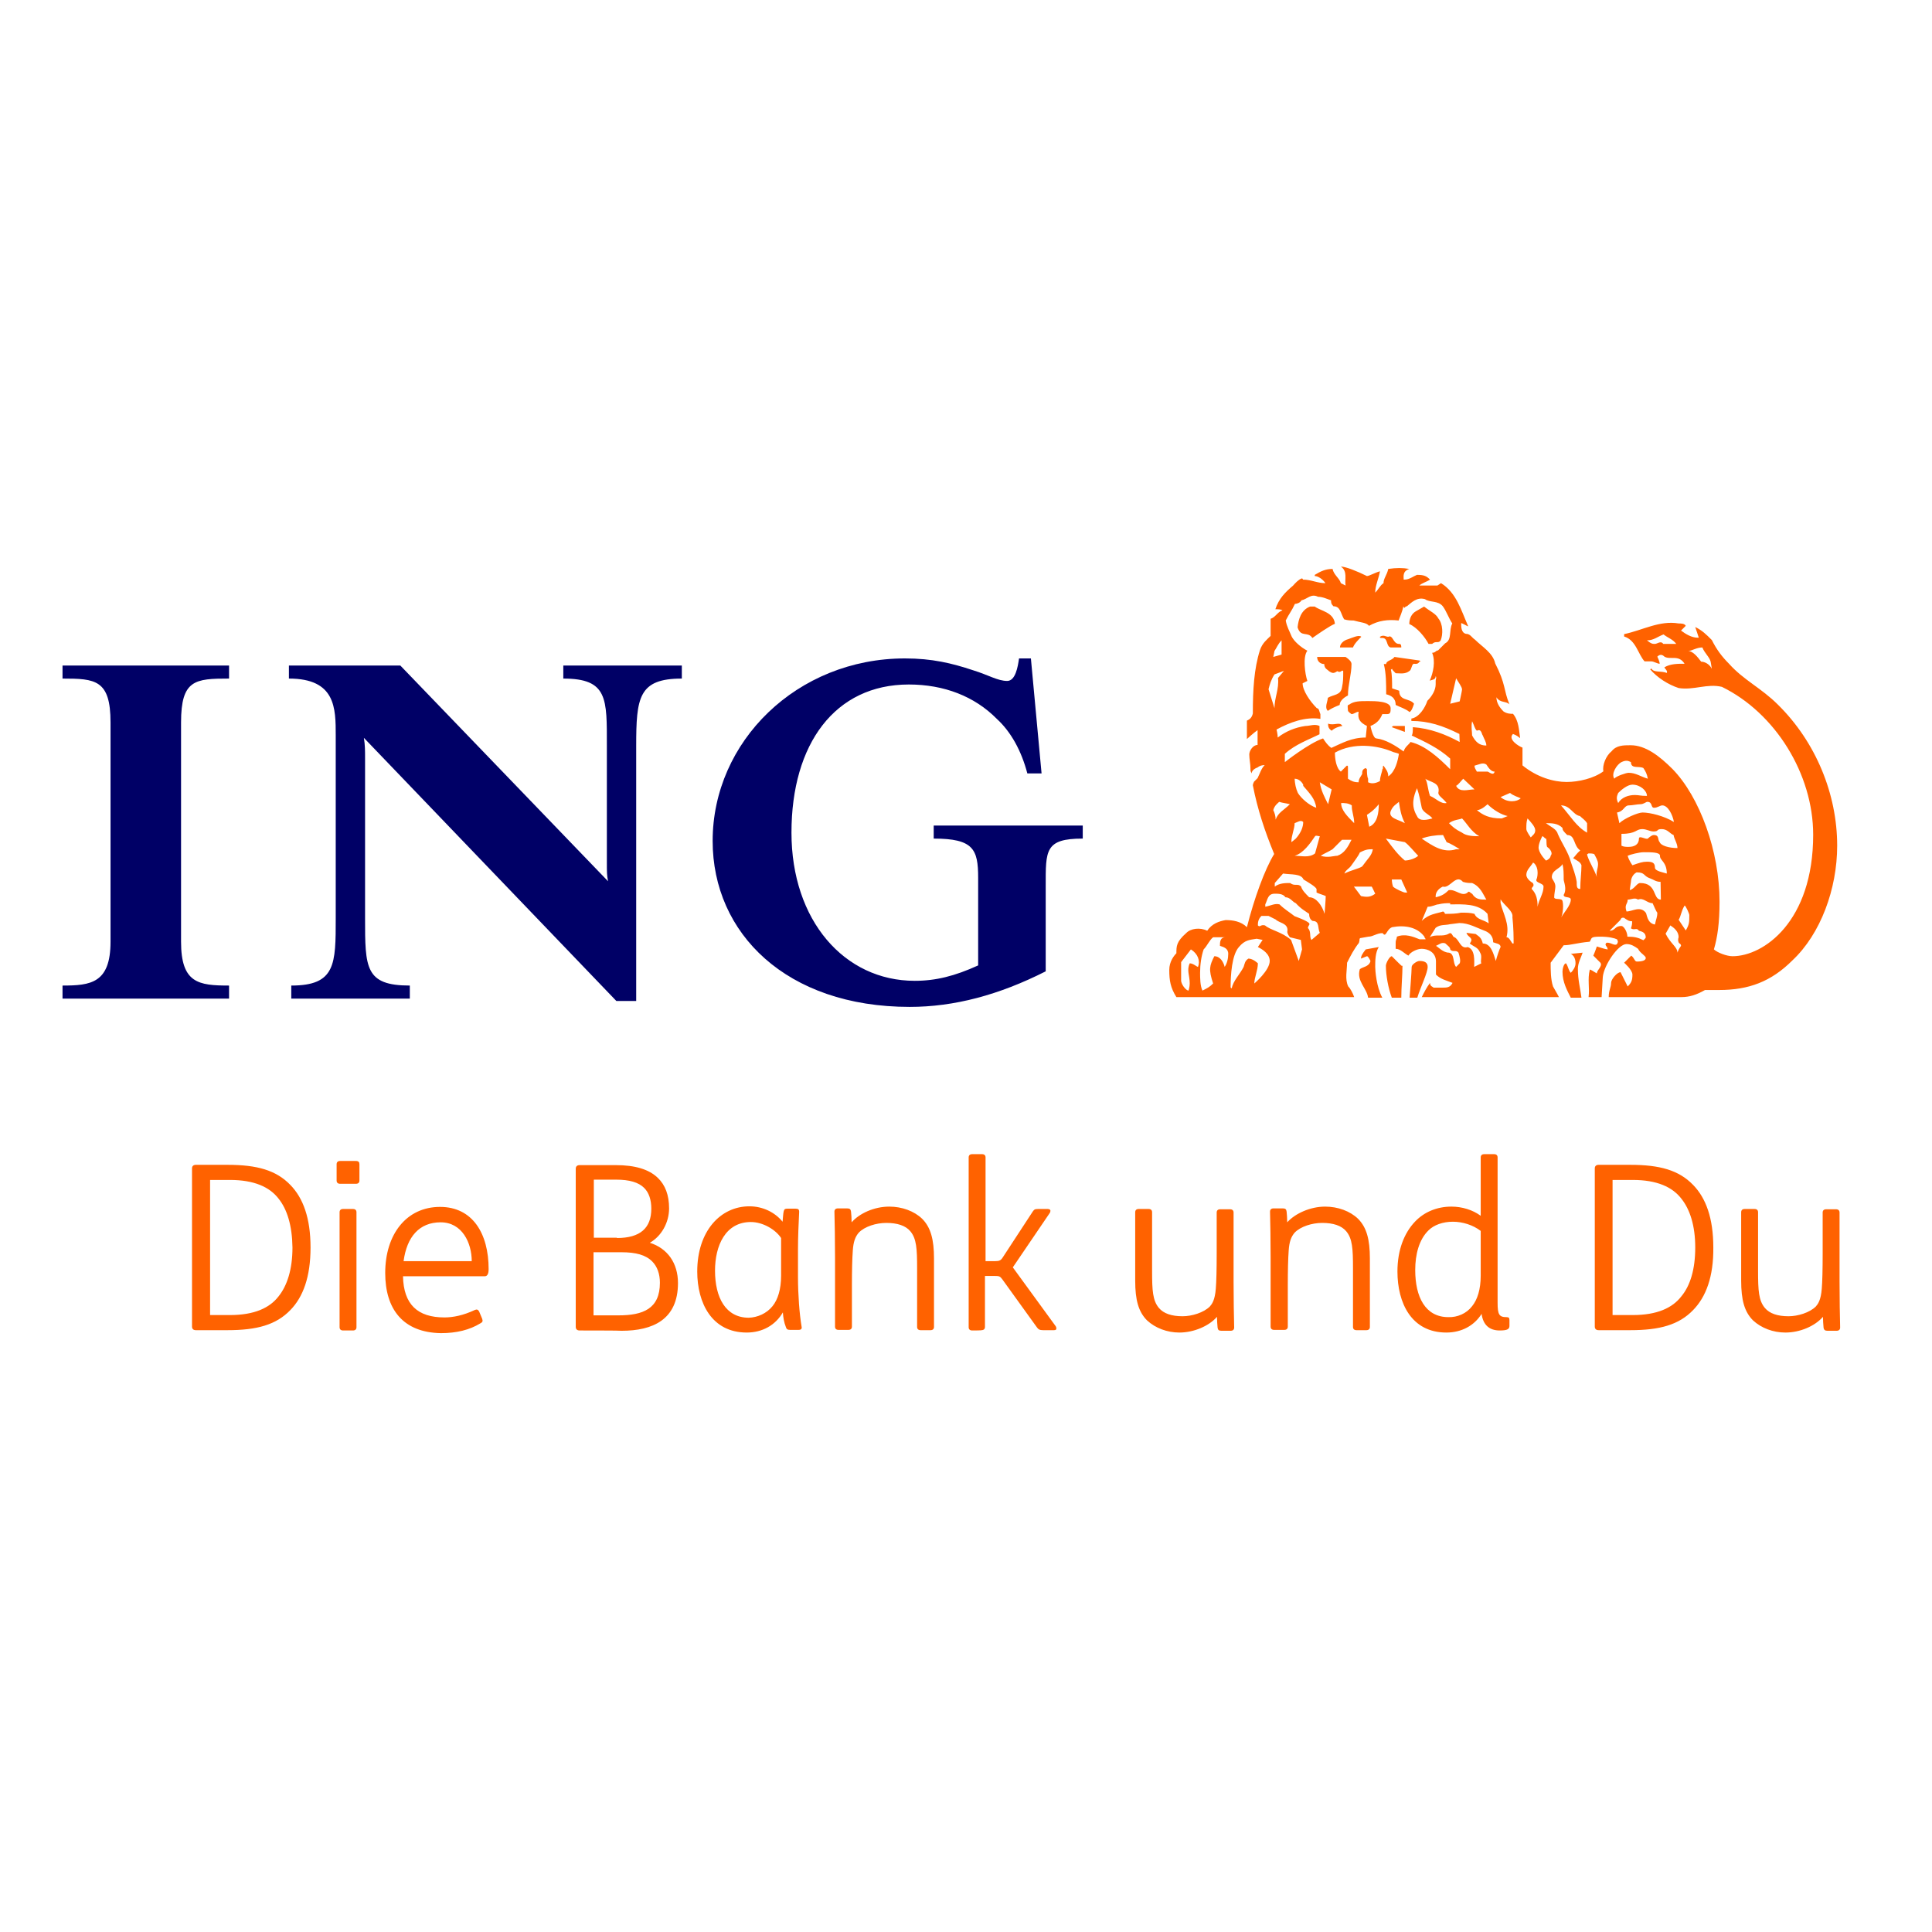
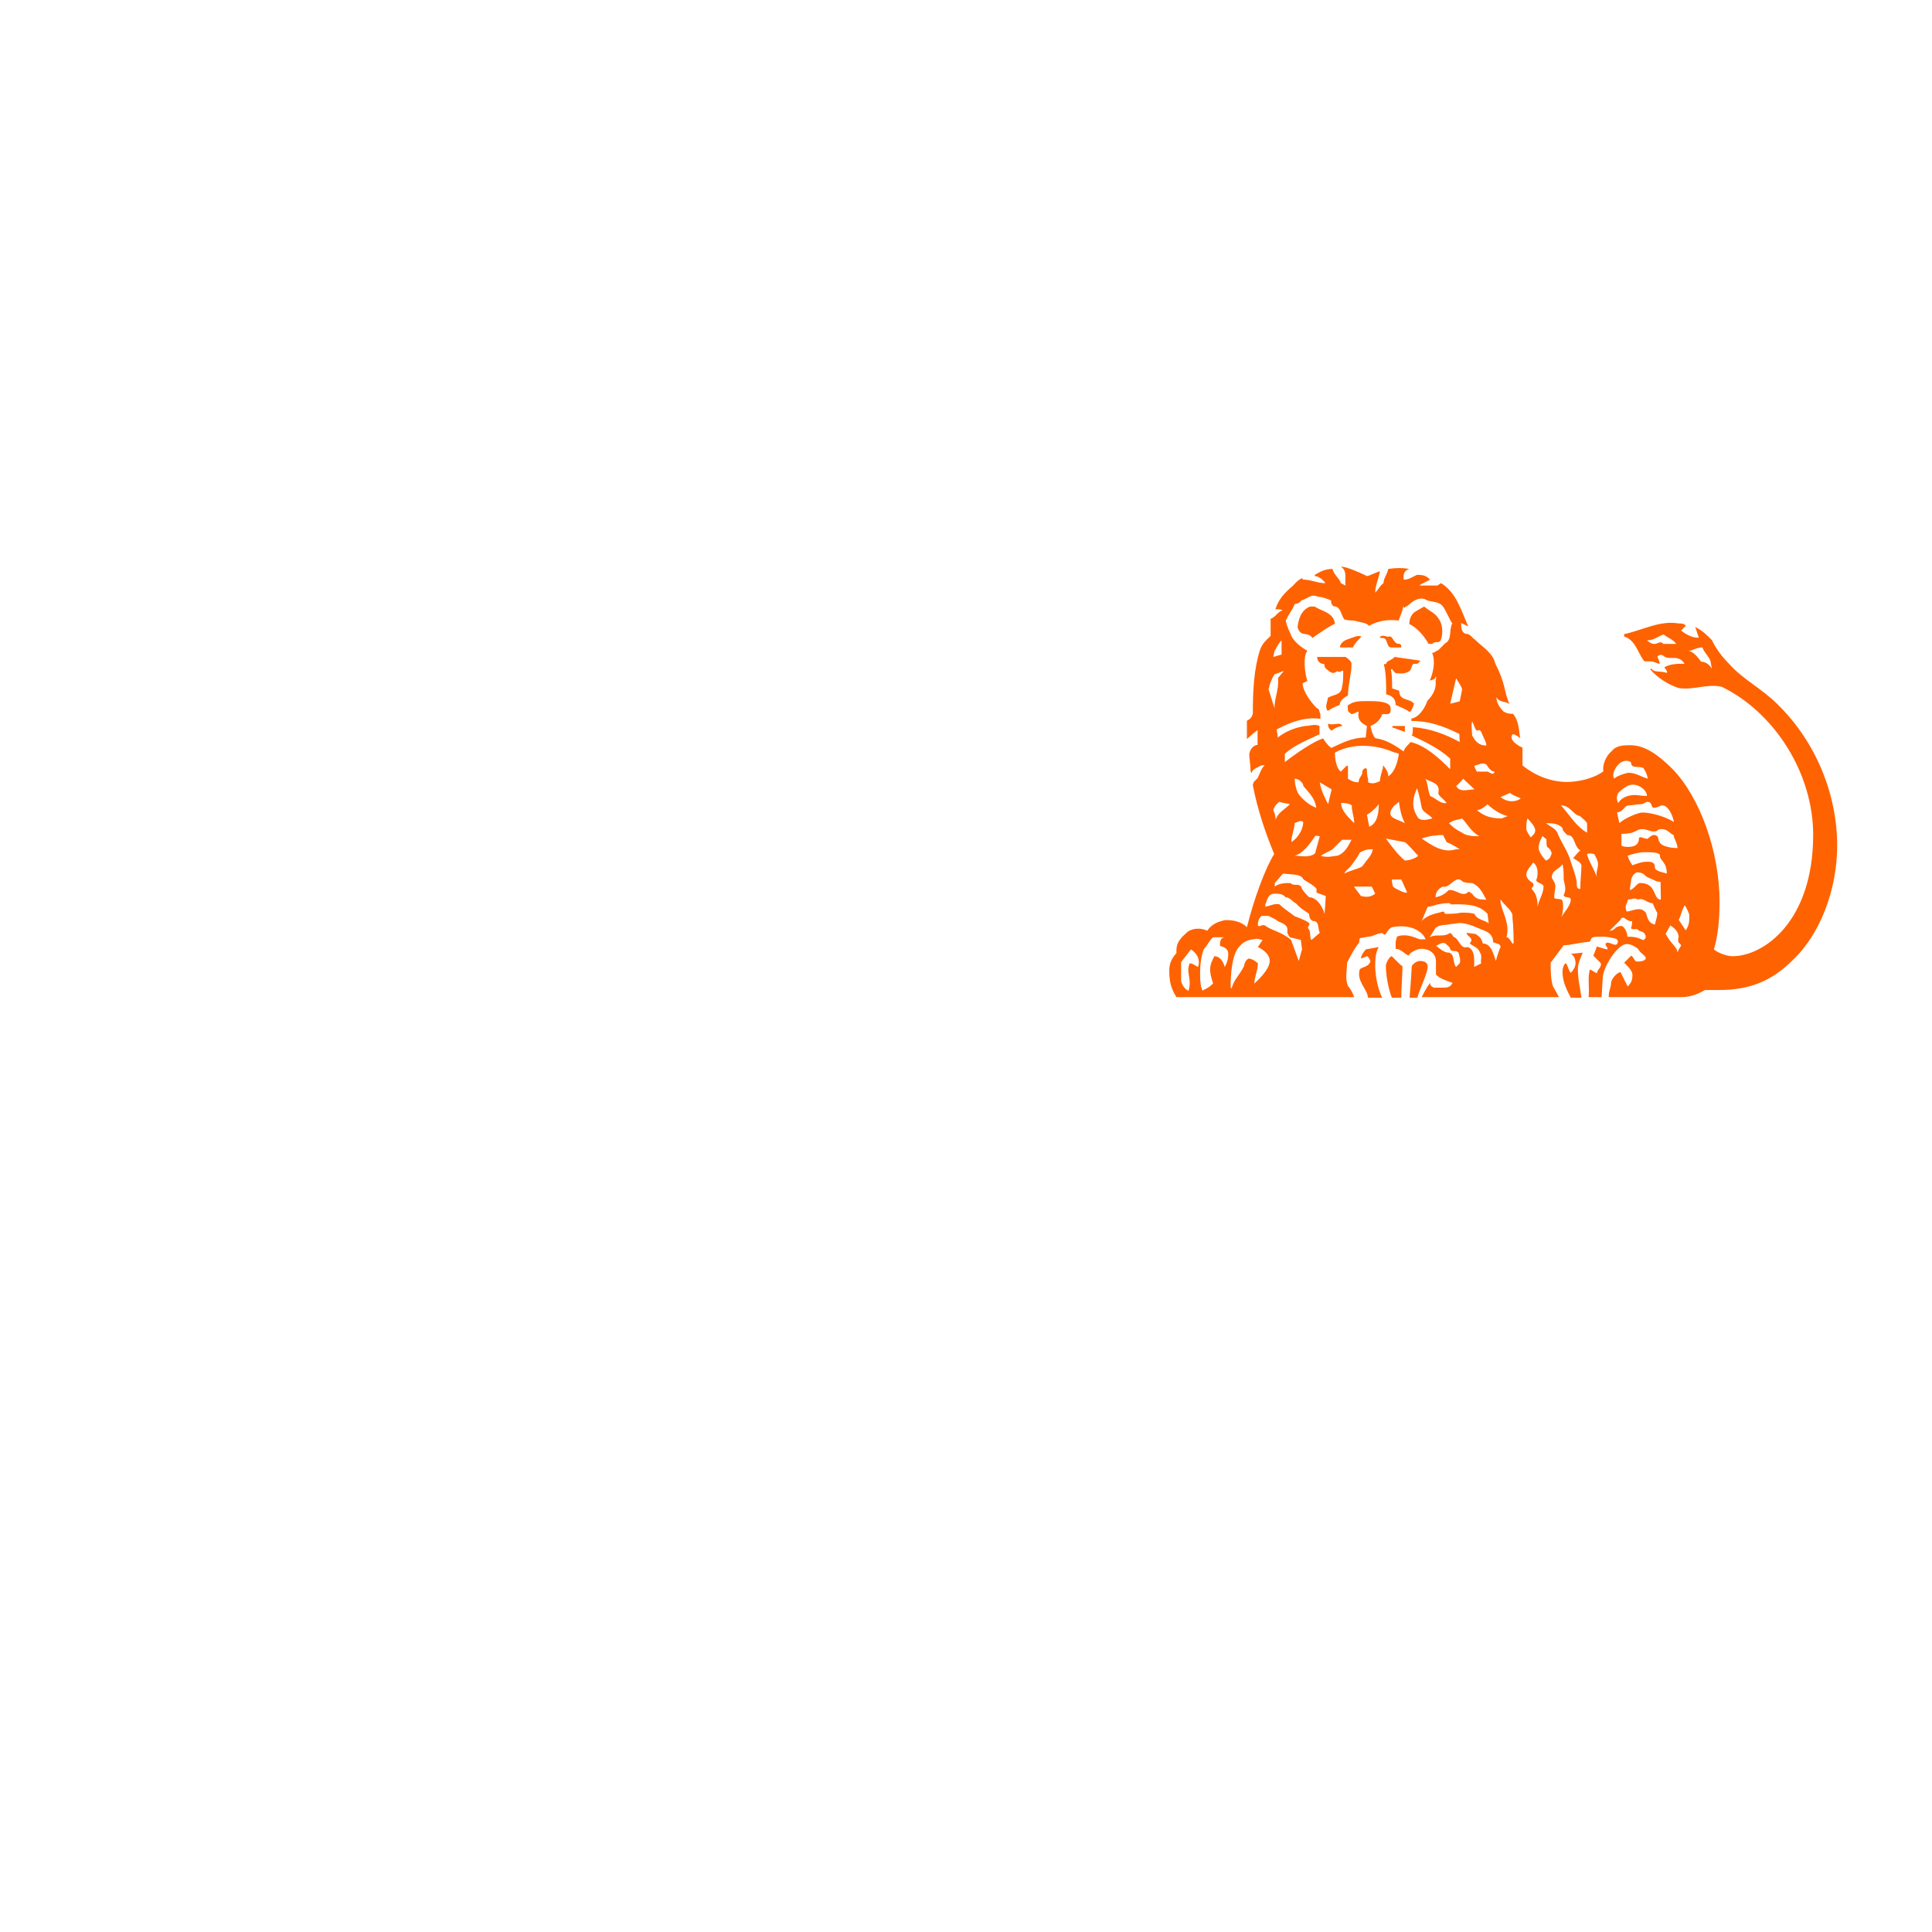
<svg xmlns="http://www.w3.org/2000/svg" version="1.1" id="layer" x="0px" y="0px" viewBox="-153 -46 652 652" style="enable-background:new -153 -46 652 652;" xml:space="preserve">
  <style type="text/css">
	.st0{fill:#FF6200;}
	.st1{fill:#000066;}
</style>
  <g>
-     <path class="st0" d="M-59,358.5c-3-3.9-8.2-6.3-16.4-6.3h-6.7v45.6h6.7c8.2,0,13.4-2.4,16.4-6.3c2.9-3.6,4.7-9.1,4.7-16.5   C-54.4,367.6-56.1,362.1-59,358.5z M-55,396.1c-4.8,5-11.3,6.8-21.2,6.8h-10.7c-0.9,0-1.3-0.5-1.3-1.2v-53.4c0-0.8,0.5-1.2,1.3-1.2   h10.7c9.9,0,16.4,1.8,21.2,6.8c4.3,4.4,6.8,11.2,6.8,21.1C-48.2,384.9-50.7,391.7-55,396.1z M-37.2,403c-0.8,0-1.2-0.4-1.2-1.1   v-38.8c0-0.7,0.4-1.1,1.2-1.1h3.3c0.8,0,1.2,0.4,1.2,1.1v38.8c0,0.7-0.4,1.1-1.2,1.1H-37.2z M-38.2,353.5c-0.8,0-1.2-0.4-1.2-1.1   v-5.5c0-0.7,0.4-1.1,1.2-1.1h5.3c0.9,0,1.2,0.4,1.2,1.1v5.5c0,0.7-0.4,1.1-1.2,1.1H-38.2z M-16.8,379.6h23   c0-6.1-3.2-13.1-10.5-13.1C-11.5,366.5-15.7,371.4-16.8,379.6z M-23,383.6c0-13.1,7.2-22.3,18.5-22.3c11,0,16.4,9,16.4,21   c0,1.7-0.5,2.4-1.3,2.4H-17c0.2,9.5,4.9,13.9,14,13.9c2.9,0,6.4-0.7,10.2-2.5c0.7-0.3,1.1-0.2,1.5,0.5l1,2.4   c0.3,0.8,0.2,1.2-0.6,1.6c-3.6,2.2-8,3.3-13.3,3.3C-17,403.7-23,395.8-23,383.6z M55.7,397.9c8.3,0,14-2.2,14-11   c0-3-0.9-5.5-2.6-7.2c-2.2-2.2-5.5-3.1-10.4-3.1h-9.4v21.3C47.2,397.9,55.7,397.9,55.7,397.9z M55.2,371.8c7.9,0,11.6-3.4,11.6-9.9   c0-3-0.8-5.4-2.4-7c-1.9-1.9-5-2.8-9.5-2.8h-7.5v19.6H55.2z M42.6,403c-0.9,0-1.3-0.5-1.3-1.2v-53.4c0-0.8,0.5-1.2,1.3-1.2h12.2   c6.5,0,11.2,1.4,14.2,4.3c2.5,2.4,3.8,5.8,3.8,10.3c0,4.8-2.6,9.4-6.5,11.6c6,1.9,9.5,6.9,9.5,13.6c0,12.4-8.6,16.1-19,16.1   C56.8,403,42.6,403,42.6,403z M107.7,394.8c1.8-2.2,2.9-5.7,2.9-10.3v-12.7c-1.9-2.9-6.2-5.4-10.2-5.4c-8.6,0-12.1,8-12.1,16.4   c0,9.1,3.6,15.9,11.4,15.9C102.6,398.6,105.7,397.3,107.7,394.8z M111.2,396.9c-2.5,4.3-6.9,6.8-12.2,6.8   c-11.8,0-16.7-10-16.7-20.6c0-13.7,7.9-22,17.6-22c4.5,0,8.6,2,11.2,5.2c0.1-1,0.2-2.9,0.4-3.6c0.2-0.7,0.5-0.8,1.2-0.8h2.8   c0.9,0,1.2,0.3,1.2,1c-0.2,4.2-0.4,8.5-0.4,12.7v9.5c0,5.7,0.5,12.4,1.2,16.5c0.2,0.8-0.1,1.2-1,1.2h-2.9c-0.9,0-1.2-0.3-1.4-1   C111.6,400.3,111.3,398.6,111.2,396.9L111.2,396.9z M147.1,361.2c4.3,0,8.4,1.5,11.1,4.1c2.9,2.9,4,7,4,13.4v23.1   c0,0.7-0.4,1.1-1.2,1.1h-3.3c-0.8,0-1.2-0.4-1.2-1.1v-19.8c0-6.6-0.2-10-2.3-12.5c-1.6-1.9-4.4-2.8-8.1-2.8c-3.4,0-7.3,1.2-9.3,3.3   c-1.2,1.4-1.8,3.1-2,6c-0.2,2.7-0.3,6.7-0.3,11.7v14c0,0.7-0.4,1.1-1.2,1.1h-3.3c-0.8,0-1.2-0.4-1.2-1.1v-23.4   c0-6-0.1-11.3-0.2-15.4c0-0.7,0.4-1.1,1.2-1.1h3.1c0.9,0,1.2,0.3,1.3,1.1c0.1,0.7,0.2,2.6,0.2,3.6C137,363.5,142,361.2,147.1,361.2   z M175.1,403c-0.8,0-1.2-0.4-1.2-1.1v-57.3c0-0.7,0.4-1.1,1.2-1.1h3.3c0.8,0,1.2,0.4,1.2,1.1v35h3.3c1.2,0,1.8-0.2,2.4-1.1   l10.2-15.6c0.5-0.7,0.7-0.9,1.8-0.9h3.3c0.6,0,0.9,0.3,0.9,0.6c0,0.3-0.1,0.5-0.2,0.7l-12.5,18.4l14.5,19.9   c0.1,0.2,0.2,0.4,0.2,0.7c0,0.4-0.2,0.6-0.8,0.6h-3.7c-1.2,0-1.6-0.3-2.1-1l-11.6-16.1c-0.8-1.1-1.1-1.2-2.6-1.2h-3.3v17.2   c0,0.7-0.4,1.1-1.2,1.1C178.4,403,175.1,403,175.1,403z M245,403.7c-4.1,0-8.1-1.5-10.9-4.1c-2.9-2.9-4-6.9-4-13.4v-23.1   c0-0.7,0.4-1.1,1.2-1.1h3.3c0.8,0,1.2,0.4,1.2,1.1v19.8c0,6.6,0.2,10,2.3,12.5c1.6,1.9,4.3,2.8,8,2.8c3.1,0,7.1-1.2,9.2-3.3   c0.7-0.8,1.7-2.1,2-6c0.2-2.3,0.3-6.7,0.3-11.7v-14c0-0.7,0.4-1.1,1.2-1.1h3.3c0.8,0,1.2,0.4,1.2,1.1v23.4c0,6,0.1,11.3,0.2,15.4   c0,0.7-0.4,1.1-1.2,1.1h-3.1c-0.9,0-1.2-0.3-1.3-1.1c-0.1-1.2-0.2-2.4-0.2-3.6C255,401.5,249.9,403.7,245,403.7z M294.2,361.2   c4.3,0,8.4,1.5,11.1,4.1c2.9,2.9,4,7,4,13.4v23.1c0,0.7-0.4,1.1-1.2,1.1h-3.3c-0.8,0-1.2-0.4-1.2-1.1v-19.8c0-6.6-0.2-10-2.3-12.5   c-1.6-1.9-4.4-2.8-8.1-2.8c-3.4,0-7.3,1.2-9.3,3.3c-1.2,1.4-1.8,3.1-2,6c-0.2,2.7-0.3,6.7-0.3,11.7v14c0,0.7-0.4,1.1-1.2,1.1H277   c-0.8,0-1.2-0.4-1.2-1.1v-23.4c0-6-0.1-11.3-0.2-15.4c0-0.7,0.4-1.1,1.2-1.1h3.1c0.9,0,1.2,0.3,1.3,1.1c0.1,0.7,0.2,2.6,0.2,3.6   C284.1,363.5,289.2,361.2,294.2,361.2z M343.8,394.8c1.8-2.2,2.9-5.7,2.9-10.3v-15.1c-2.6-2-6.1-3.1-9.4-3.1   c-3.4,0-6.4,1.1-8.2,2.9c-3.2,3.1-4.5,8.1-4.5,13.4c0,9.1,3.4,15.9,11.2,15.9C338.8,398.6,341.9,397.3,343.8,394.8z M347,397.4   c-2.5,4-6.8,6.3-11.9,6.3c-11.8,0-16.5-10-16.5-20.6c0-7.3,2.3-13,5.9-16.8c3.1-3.3,7.5-5.1,12.3-5.1c3.6,0,7.2,1.1,9.9,3.1v-19.7   c0-0.7,0.4-1.1,1.2-1.1h3.3c0.8,0,1.2,0.4,1.2,1.1v49c0,4,0.5,4.9,3,4.9c0.7,0,1,0.2,1,1v1.9c0,1.1-0.6,1.6-3.3,1.6   C349.6,403,347.5,401.1,347,397.4z M414.4,358.5c-3-3.9-8.2-6.3-16.4-6.3h-6.8v45.6h6.8c8.2,0,13.4-2.4,16.4-6.3   c3-3.6,4.7-9.1,4.7-16.5C419.1,367.6,417.3,362.1,414.4,358.5z M418.4,396.1c-4.8,5-11.3,6.8-21.2,6.8h-10.7   c-0.9,0-1.3-0.5-1.3-1.2v-53.4c0-0.8,0.5-1.2,1.3-1.2h10.7c9.9,0,16.4,1.8,21.2,6.8c4.3,4.4,6.8,11.2,6.8,21.1   C425.3,384.9,422.7,391.7,418.4,396.1z M449.5,403.7c-4.1,0-8.1-1.5-10.9-4.1c-2.9-2.9-4-6.9-4-13.4v-23.1c0-0.7,0.4-1.1,1.2-1.1   h3.3c0.8,0,1.2,0.4,1.2,1.1v19.8c0,6.6,0.2,10,2.3,12.5c1.6,1.9,4.3,2.8,8,2.8c3.1,0,7.1-1.2,9.2-3.3c0.7-0.8,1.7-2.1,2-6   c0.2-2.3,0.3-6.7,0.3-11.7v-14c0-0.7,0.4-1.1,1.2-1.1h3.3c0.8,0,1.2,0.4,1.2,1.1v23.4c0,6,0.1,11.3,0.2,15.4c0,0.7-0.4,1.1-1.2,1.1   h-3.1c-0.8,0-1.2-0.3-1.3-1.1c-0.1-1.2-0.2-2.4-0.2-3.6C459.5,401.5,454.5,403.7,449.5,403.7L449.5,403.7z" />
-     <path class="st1" d="M199.9,253v28.8c-15.8,8-30.9,12-45.9,12c-41.6,0-66.5-24.8-66.5-56c0-33.6,28.5-61.6,64.9-61.6   c9.1,0,15.8,1.6,23,4c5.2,1.6,8.3,3.6,11.5,3.6c2.8,0,3.6-4.8,4-7.6h4l3.6,38.8h-4.8c-2-7.6-5.5-14-10.3-18.4   c-7.5-7.6-17.8-11.6-29.7-11.6c-24.9,0-39.6,20-39.6,50c0,29.6,17.8,50,41.6,50c7.1,0,13.5-1.6,21.4-5.2v-29.6   c0-9.6-1.6-13.2-15-13.2v-4.4h50.3v4.4C199.6,237,199.9,241,199.9,253z M61.7,205.8v86H55L-30.2,203c0.4,2.4,0.4,4.4,0.4,6.8v54   c0,16.8,0,22.8,15.1,22.8v4.4h-40v-4.4c15,0,15-7.2,15-22.8v-61.6c0-9.2,0-19.2-15.8-19.2v-4.4h37.6l70.1,72.8   c-0.4-2-0.4-3.2-0.4-6v-39.6c0-16,0.4-22.8-14.7-22.8v-4.4h40v4.4C62.5,183,61.7,189.4,61.7,205.8z M-131.9,291v-4.4   c9.5,0,16.2-0.8,16.2-14.8v-74c0-14.4-5.1-14.8-16.2-14.8v-4.4h56.2v4.4c-11.5,0-16.2,0.4-16.2,14.8v74c0,14,5.9,14.8,16.2,14.8   v4.4H-131.9z" />
    <path class="st0" d="M300,199c-0.8-1.6-2.8,0-4.8-0.8c0,0.8,0,1.6,1.2,2.4C297.5,199.5,299.6,199,300,199z M303.1,178.1   c0-0.8-0.8-1.6-2-2.4h-9.6c0,1.6,1.2,2.4,2.4,2.4c0,1.6,1.2,1.9,1.6,2.4c1.2,0.8,1.6,0.8,2.8,0c1.2,0.8,1.6-0.7,2,0   c0,2.4,0,3.5-0.4,5.4c-0.4,2.8-2.8,2.4-4.8,3.6c0,1.2-1.2,3.2,0,4.4c1.2-0.8,2-1.2,4-2c0-1.2,1.2-2.4,2.8-3.2   C301.9,185.1,303.1,181.6,303.1,178.1z M321.1,201v-2h-4l-0.4,0.4L321.1,201z M297.5,164.5c-0.4-3.9-4.8-4.3-6.8-5.8h-1.6   c-3.1,1.2-3.9,4.4-4.2,7c1.1,3.6,3.4,1.2,5,3.6C291.6,168.1,295.6,165.3,297.5,164.5z M306.4,168.9c-0.8-0.8-3.2,0.4-4.4,0.8   c-1.6,0.4-2.8,1.6-2.8,2.8h4.4C304,171.3,305.6,169.7,306.4,168.9z M326,177.3c0,0,0.8,0,0-0.4l-8.4-1.2c-0.8,1.2-2.8,1.2-2.8,2.4   h-0.8c0.8,3.2,0.8,6.6,0.8,10.2c1.6,0.4,3.2,1.2,3.2,3.6c1.6,0.8,3.2,1.2,4.7,2.4c0.7-0.4,1.1-1.6,1.5-2.8c-1.5-2-5-0.8-5-4.4   l-2.4-0.8c0-2.3,0-4.6-0.4-6.3l0.4-0.3c0,0.3,0.4,0.7,1.2,1.5c1.6,0,3.2,0.4,4.7-0.8c0.7-0.4,0.7-2.4,1.5-2.4   C324.9,178.1,325.6,178.1,326,177.3L326,177.3z M319.9,172.5c0-1.2-0.4-1.2-0.8-1.2c-2,0-2-3.2-3.6-2.4c-0.8,0-1.6-0.8-2.8,0   c0,0.4,0,0.4,0.8,0.4c2,0,1.2,2.8,2.8,3.2H319.9z M333.2,170.1c0.8-2,0.8-5.5-0.8-7.4c-0.8-1.6-2.8-2.4-4.8-4l-2.8,1.6   c-1.4,0.8-2.2,2.4-2.2,4.3c2.6,1.1,5.3,4.4,6.5,6.7h1.2C331.6,170.1,332.4,171.3,333.2,170.1z M251.3,280.3c-0.4,0-1.6-1.2-2.8-1.2   c-1.1,2.4,0,4,0,6.8c0,1.2-0.4,2.4-0.4,2.4c-0.7,0-2.2-1.6-2.5-3.2v-6.4l3.3-4.3C251.3,275.9,252.1,278.3,251.3,280.3z    M261.5,275.9c0,1.6-0.4,3.2-1.2,4.4c-0.4-1.6-1.5-3.6-3.5-3.6c-1.6,3.2-2,4.4-0.4,9.2c-1.2,1.2-2,1.6-3.6,2.4   c-0.8-1.6-0.8-4.4-0.8-6c0-2.8,0.4-5.6,1.2-7.9c1.2-1.2,2-3.2,3.2-4.1h4.2c-1.9,0-1.9,1.7-1.9,2.9   C259.9,273.6,261.5,274,261.5,275.9z M275.5,278.3c0,3.2-5.2,7.6-5.2,7.6c0-2,1.2-4.4,1.2-6.8c0,0-1.6-1.6-3.2-1.6   c-1.2,0.8-1.2,1.6-1.6,2.8c-1.2,2.4-3.6,4.8-4,7.2c-0.4,0-0.4-0.4-0.4-0.4c0-4,0.4-10.8,2.8-13.5c2-2.4,3.6-2.4,6-2.8l2,0.4   l-1.6,2.4C273.1,274.4,275.5,275.9,275.5,278.3z M286.4,274.4l-1.1,3.9l-2.6-7.1c-3.2-2.8-6.8-3.2-8.8-4.9c-1.6-0.4-1.6,0.8-2.4,0   c0-0.8,0-2,1.2-3.2h2.4l2.4,1.2c1.2,1.2,4,1.2,4,3.6c0,0.4-0.4,0.8,0.8,2.4l3.7,0.9L286.4,274.4z M292.4,268.8l-2.8,2.4   c-0.8-0.9,0-2.8-1.2-4c0-0.8,0.8-1.2,0.4-1.6c-0.4-0.8-4.9-2.4-4.9-2.4c-1.5-1.2-3.5-2.4-5.1-4c-1.6-0.4-2.8,0.4-4.8,0.8v-0.8   c0.8-1.6,0.8-3.6,3.2-3.6c1.2,0,2.8,0,3.6,1.2c1.6,0,2.4,1.6,3.5,2c1.8,2,3.4,2.8,4.5,3.6c0,1.2,0.4,2,1.2,2.4   C292.4,264.8,291.6,267.2,292.4,268.8z M294.4,256.4c0,1.2-0.4,6-0.4,6c-0.8-2.8-2.8-5.6-5.2-5.6c-1.2-1.2-2.4-2.4-2.7-3.6   c-1.1-1.2-2.2,0-3.7-1.2c-1.6,0-3.6,0-5.2,1.2V252l2.8-3.2c2.8,0.4,6.1,0,6.9,2c2,1.2,4,2.4,4.4,3.2v1.2   C292,255.6,293.6,256,294.4,256.4z M292.4,236.2l-1.6,5.8c-2,1.6-4.7,0.8-6.9,0.8c2.9-0.8,5.3-4.2,6.9-6.6   C291.2,235.8,291.6,236.2,292.4,236.2z M286.8,231.4c0,1.6-0.7,3.6-2.5,5.6c-0.4,0.4-1.5,1.2-1.5,1.2c0-2.4,1.1-4.4,1.1-6.4   C285,231.4,286,230.6,286.8,231.4z M282.3,225.4c-2,2-4,2.8-4.8,5.2c0-1.1-0.3-2.2-0.8-3.2c0.4-1.6,1.6-2.4,2-2.8   C279.9,225,280.7,225,282.3,225.4z M311.1,255.6c-1.6,1.2-2.8,1.2-4.8,0.8l-2.4-3.2h6C310,253.2,311.1,255.6,311.1,255.6z    M303.1,237.4c-1.2,2.4-2.4,4.6-4.8,5.4c-1.2,0-3.2,0.8-5.6,0c1.2-0.8,2.4-1.2,4-2.2l3.2-3.2C300,237.4,303.1,237.4,303.1,237.4z    M339.6,279.1l-1.2,1.2c-1.2-1.2-0.4-4.4-2.4-4.8c-2,0-3.6-1.9-4.4-2.3l1.6-0.8c0,0,0.8-0.4,1.6,0c0.8,0.8,1.6,1.2,1.6,2   c0.8,1.1,2,0,2.8,1.1C339.6,276.8,340,278.3,339.6,279.1z M310.3,240.6c-0.4,2.2-1.6,3-3.6,5.8c-1.2,0.8-3.6,1.2-6,2.4   c0.4-1.2,1.6-1.6,2.4-2.8c0.8-1.2,2.4-3.2,2.8-4.3C308,240.6,308.8,240.6,310.3,240.6z M291.2,226.6c-2.4-0.8-5.1-3.2-6.2-5   c-0.7-1.5-1-3.1-1.1-4.8c1.5,0,2.5,1.2,2.9,2v0.4C288.8,221.6,290.8,223.4,291.2,226.6z M321.9,255.2h-0.8c-0.4,0-3.2-1.2-4-2   c-0.4-1.2-0.4-2.4-0.4-2.4h3.2L321.9,255.2z M353.4,273.6c-0.4,0.8-1.2,3.1-1.6,4.7c-0.8-2.4-1.6-5.9-4.4-5.9   c-0.4-1.6-0.8-2.1-2.4-3.2l-3.1-0.4c0.4,1.6,2.7,1.6,1.1,3.6c1.5,1.2,2.7,1.2,3.5,3.1c0.8,1.2,0,2.8,0.4,3.6l-2.4,1.2   c0-2,0.4-5.9-2.2-6.7c-2.4,0.8-2.8-2.4-4.4-3.3c-0.8,0-0.8-2-2-1.2c-2,1.2-4.4,0-6.4,1.2l2-3.2c1.6-1.2,3.2-0.8,4.8-1.2l3.2-0.4   c3.2,0,5.8,1.6,9,2.8c1.6,0.8,2.4,2,2.4,3.7C351.8,272.4,353.4,272.4,353.4,273.6L353.4,273.6z M296.4,220.4l-1.2,5   c-1.2-2.4-2.4-4.6-2.8-7.4L296.4,220.4z M304,231.8c-2.4-2.4-4.4-4.4-4.4-6.8c1.2,0,2.4,0,3.6,0.8C303.1,227.8,304,229.4,304,231.8   z M349.4,265.6c-1.6-1.2-4-1.2-4.8-3.2c-1.5-0.4-2.7-0.4-4.6-0.4c-1.6,0.4-3.6,0.4-5.2,0.4c-0.4,0,0-0.4-0.8-0.8   c-2.4,0.8-4.8,0.8-7.2,3.2l2-4.8c1.6,0,2.8-0.8,3.6-0.8c1.6-0.4,2.8-0.4,4-0.4v0.4c4.4,0,9.4-0.4,12.6,3.2   C349,262.4,349.4,265.6,349.4,265.6z M325.6,242.8c-0.8,0.8-2.9,1.6-4.5,1.6c-2.4-2-4-4.2-6.4-7.4l6.4,1.2   C322.3,239,324.5,241.7,325.6,242.8z M312.3,225.4c0,2.8-0.4,6.4-3.2,7.6l-0.8-4C309.5,228.2,310.7,227.4,312.3,225.4z    M348.6,257.6c-2,0-3.6,0-4.8-2c-0.4,0-1.1-1.2-1.5-0.4c-2,1.6-4-1.2-6.4-0.8c-1.2,1.2-2.4,2-4.4,2.4v-0.4c0-1.2,0.8-2.4,2.4-3.2   c2.4,0.8,4.4-4.4,6.8-1.6c1.2,0.4,2.3,0.4,3.1,0.4C346.6,253.2,347.4,255.6,348.6,257.6L348.6,257.6z M357.8,272.4h-0.4   c-0.8-1.2-1.2-2.1-2-2.1c1.2-4.4-1.2-8-2-11.6v-1.2c1.2,2,4.4,4,4,6C357.8,267.2,357.8,270.4,357.8,272.4L357.8,272.4z    M321.1,231.8c-2-1.2-5.6-1.6-4.8-4c0.8-2,2-2.4,2.8-3.2C319.5,227.4,319.9,229.4,321.1,231.8z M280.3,180.4l-2,2.4   c0.4,3.8-1.2,6.6-1.2,10.2l-2-6.4c0.4-1.6,0.8-3.1,2-5C277.1,181.6,280.3,180.4,280.3,180.4z M339.6,240.6h-1.2   c-4.4,1.4-8-1.2-11.6-3.6c2-0.8,4.8-1.2,7.2-1.2l1.2,2.4C336.4,238.6,338.4,239.8,339.6,240.6z M319.1,208.4   c-0.4,2.4-1.2,6-3.6,7.6c0-1.6-0.8-2.4-1.6-3.6c-0.4,0,0,1.2-0.4,1.2c0,0.8-0.8,2.4-0.8,4c-0.8,0.4-2.4,1.2-4,0.4v-1.2   c-0.4-0.8-0.4-2.4-0.4-3.2l-0.4-0.4c-1.2,0.4-1.2,1.2-1.2,2c-0.4,0.8-1.2,1.6-1.2,2.8c-1.6,0-2.4-0.4-3.6-1.2v-3.6   c0-0.8,0-0.8-0.4-0.8l-2,2c-1.6-1.2-2-4.4-2-6.4c6.4-3.6,14.4-2.4,19.2-0.4C317.5,208,318.3,208,319.1,208.4z M330.4,230.2   c-1.6,0.4-4.4,1.2-5.2-0.8c-2.2-3.6-1.1-6.8,0-9.4c0.8,2.3,1.2,4.6,1.6,6.6C327.2,228.2,329.6,229,330.4,230.2z M279.5,174.9   l-2.8,0.8l0.4-2c0.8-1.2,1.2-2.4,2.4-3.6V174.9z M346.2,236.2c-1.6,0-4.3,0-5.8-1.2c-2.4-1.2-3.2-2-4.4-3.2   c1.6-1.2,3.6-1.2,4.4-1.6C342,231.8,343.4,234.6,346.2,236.2z M335.2,225c-2,0.4-3.6-1.6-5.6-2.4c-0.8-2.2-0.8-4.6-1.6-5.8   c1.6,1.2,5.2,1.2,4.4,4.8C332.4,222.6,334,223.4,335.2,225z M367.9,253.2c0,2.4-1.6,4.4-2,6.8c0-2.4-0.4-4.4-2-6   c0-0.8,1.1-0.8,0.4-2c0,0-2.2-1.2-2.2-2.8c0-1.6,1.5-2.8,2.2-4c0-0.4,1.6,0.8,1.6,3.2c0,0.4,0,1.6-0.4,2.4   C365.1,252,367.9,252,367.9,253.2z M377.1,257.6c0,2-2.4,4.4-3.2,6c0.8-2,0.8-6,0-6c-0.8-0.4-2.4,0-2.4-0.8c0-1.2,0.4-2.8,0.4-3.6   c0-1.6-1.2-2.4-1.2-3.2c0-2.4,2.8-2.8,3.6-4.4c0.4,1.6,0.4,3.2,0.4,5.2c0,0.8,1.2,3.2,0,5.2C374.7,257.2,377.1,256.4,377.1,257.6z    M344.6,220.4c-2.2,0-5,1.2-6.2-1.2c0.8-0.4,1.6-1.6,2.4-2.4L344.6,220.4z M355.8,229.4l-2,0.8c-4.4,0-6.4-1.2-8.4-2.8   c1.6,0,3.6-2,3.6-2C351,227.4,353.8,229,355.8,229.4L355.8,229.4z M339.6,204.4c-4.8-2.6-10-4.6-15.8-5c0,1.2,0,2.4-0.4,2.8   c4.6,2.2,9,4.2,13,7.8v3.6c-4-4-8.4-8-13.4-9.2c-0.4,0.8-1.9,1.6-2.3,3.2c-2.8-2-6-4-9.2-4.4c-1.2,0-2-4.2-2-4.2c2-0.8,3.2-2,4-4   h1.6c1.2,0,1.2-0.8,1.2-2c0-2.4-5.2-2.4-7.6-2.4c-2.8,0-4.8,0-6.4,1.2c-0.8,0-0.4,1.2-0.4,2c0,0.4,1.2,1.2,1.2,1.2   c0.8,0,1.6-0.8,2.4-0.8c-0.4,2.4,0.4,3.6,2.8,4.8l-0.4,3.9c-4.8,0-8,1.9-11.6,3.5c-1.2-0.8-2-2-2.8-3.2c-4.8,1.6-12.9,8-12.9,8   v-2.8c3.5-3.2,8.1-4.8,11.7-6.6V199c-1.6-0.8-3.2,0-4.8,0c-3.4,0.5-6.6,1.8-9.3,3.9c0-1.1-0.4-2.7-0.4-2.7   c4.4-2.4,9.7-4.4,14.8-3.6V195c-0.4-0.8-0.4-2-1.2-2c-2.4-2.4-4.8-6-4.8-8.4l1.6-0.8c-0.8-2.3-1.6-8.2,0-10.2   c-2.3-1.2-4.5-3.2-5.3-4.8c-0.8-2-1.6-3.2-2-5.4c1.2-2.4,2-3.2,3.1-5.6c0.7,0,1.8-0.4,2.2-1.2c2-0.4,3.2-2.4,5.6-1.2   c1.6,0,3.2,0.8,4.4,1.2c0,0.8,0,1.2,0.8,2c2.4,0,2.4,2.4,3.6,4.4c1.2,0.4,2.4,0.4,3.2,0.4c2.4,0.7,4.4,0.7,5.2,1.8   c3.2-1.8,6.4-2.2,10-1.8c0.4-1.2,1.2-2.8,1.6-4.8c0.4,1.2,0.4,0,1.2,0c1.5-1.2,3.3-3.2,6.1-2.4c1.6,1.2,4.4,0.4,6,2.4   c1.2,1.6,2,4,3.2,5.8c-1.2,2.3,0,5.5-2.4,6.7l-2.4,2.4c-0.8,0-0.8,0.8-2,0.8c1.2,2.8,0.4,6.7-0.8,9.4c0.8-0.3,2-0.3,2-1.5   c0.4,0.4,0,1.1,0,1.5v1.2c0,2-1.2,4-2.8,5.6c-0.8,2.4-2.8,5.6-5.4,6v0.8c5.8,0,10.6,1.6,16.2,4.4L339.6,204.4L339.6,204.4z    M370.3,242.8c0,0.8-1.2,1.6-1.6,1.6c0,0-2-2-2.4-3.8c-0.4-1.6,1.2-4.4,1.2-4.4c0.4,0,0.8,0.8,1.2,0.8c0.4,0.4,0,1.6,0.4,2.8   C370.3,240.6,371.1,242,370.3,242.8z M402.4,270.4c0,0.2-0.8,0.9-0.8,0.9c-1.8-0.9-3-1.2-5.4-1.2c0-1.6-1.2-3.6-2-3.6   c-2.4,0-2,1.6-4,1.6l3.6-3.6c0.4-0.8,0.4-0.8,1.2-0.8c1.2,0.8,1.6,1.2,2.8,1.2c0,0.8,0,1.2-0.4,2.4c1.2,0.8,1.9-0.4,2.7,0.8   C401.3,268.4,402.4,268.8,402.4,270.4z M365.1,234.2c0,1.2-0.8,1.6-1.5,2.4c0,0-1.5-2-1.5-2.8c0-1.6,0-2.4,0.4-3.6   C363.6,231.4,365.1,233,365.1,234.2L365.1,234.2z M380.7,246c0,2.4-0.4,5.2-0.4,8c-1.2,0-1.2-0.8-1.2-2.4c-0.4-2.4-1.2-4.4-2-6.8   c-0.8-3.1-2.8-5.8-4.4-9.4c-0.4-1.6-2.4-2.4-4-3.6c2,0,4,0,5.6,1.6c0,0.8,0.4,1.2,1.6,2.4c2.8,0,2,3.6,4.4,5.2   c-1.2,1-1.6,1.8-2.4,2.6C379.1,244.4,380.3,244.8,380.7,246z M360.2,223.4c-1.2,1.2-4.4,1.6-6.8-0.4l3.2-1.4   C357.8,222.6,359.4,223,360.2,223.4L360.2,223.4z M351.4,214.4c-0.4,1.6-2,0-2.4,0h-3.6c-0.4-0.8-0.8-1.2-0.8-2   c1.6-0.4,2.8-1.2,4-0.4C349.4,213.2,350.2,214.4,351.4,214.4z M386.3,245.6c0,1.6-0.8,2.8-0.4,4.4c-0.8-2.4-2.4-4.8-3.2-7.2   c0-0.4-0.4-0.4,0.4-0.8c0.4,0,2,0,2,0.4C385.5,243.2,386.3,244.4,386.3,245.6z M406.3,262c0,1.6-0.4,2-0.8,4   c-2.7-0.4-2.7-3.6-3.1-4c-1.9-2.4-4.5-0.4-6.5-0.4c-0.8-2.4,0.4-2.4,0.4-4c1.2,0,2.4-0.8,3.5,0c1.8-0.8,3,1.2,4.9,1.2   C405.1,259.6,405.9,261.6,406.3,262L406.3,262z M414.3,273.2c-0.8,1.2-0.8,1.2-1.2,2.3c0-1.9-2.4-3.1-4-6.4l1.6-2.8   c1.2,0.8,2.8,2,2.8,4c0,0-0.4,0.9,0,1.7C413.5,272.4,414.3,272.4,414.3,273.2L414.3,273.2z M348.6,205.6c-2.4,0-3.6-1.2-4.8-3.4   c0-1.2-0.4-2.8,0-4.8c0.8,1.6,0.8,2.4,1.6,3.2c1.6-0.8,1.6,1.2,2,1.6C347.8,203.3,348.6,204.4,348.6,205.6z M382.6,235   c-3.6-2-5.6-5.6-8.8-9.2c3.2,0,4,3.2,6.4,3.6c0.8,0.8,1.6,1.2,2.4,2.4V235z M407.5,257.6c-2.8,0-1.2-5.6-7-5.6   c-1.1,0-1.9,2-3.5,2.4c0-0.4,0.4-2.8,0.4-2.8c0-0.8,0.4-2.4,1.9-3.2c3,0,2.2,1.2,4.5,2c1.2,0.4,2,1.2,3.6,1.2L407.5,257.6   L407.5,257.6z M417.1,262.8c0,2.4,0,3.2-1.2,5.2l-2.4-3.6c0.8-1.2,0.8-2.8,2-4.8C415.9,259.6,417.1,262.4,417.1,262.8L417.1,262.8z    M340.4,186.7c0,0.4-0.8,4-0.8,4l-3.2,0.8l2-8.6C339.2,184.3,340.4,185.8,340.4,186.7L340.4,186.7z M409.5,248.8   c-1.2-0.4-4-0.8-4-2c0-1.6-0.8-2-2.7-2c-1.5,0-2.6,0.4-4.9,1.2c0,0-1.2-1.6-1.6-3.2c0.8-0.4,3.9-1.2,5.4-1.2c2.7,0,5.5,0,5.5,1.2   C407.1,244.4,409.5,244.8,409.5,248.8z M413.1,240.2c-2.8,0-5.6-0.8-6-2c-0.8-0.8,0-2.4-2-2.4c-0.8,0-2,1.2-2,1.2   c-0.7,0.4-3-1.2-3,0c0,2-1.5,2.8-3.5,2.8c-0.8,0-1.6,0-2.4-0.4v-4c5.1,0,4.8-1.6,7-1.6c1.5,0,2.6,0.8,3.8,0.8c2,0,0.8-0.8,2.8-0.8   c2,0,2.8,1.6,4,2C411.9,237,413.1,238.6,413.1,240.2z M411.9,231.4c-3.2-2-8-3.2-10.6-3.2c-1.5,0-6.2,2-7.8,3.6l-0.8-3.6   c2.4-0.4,2.4-2.4,4-2.4c1.2,0,2.8-0.4,3.9-0.4c1.1,0,1.9-0.8,2.3-0.8c1.9,0,1.1,2,2.3,2c1.2,0,2-0.8,2.8-0.8   C409.9,225.8,411.5,229,411.9,231.4z M402.8,222.6c-2.3,0-2.6-0.3-4.1-0.3c-2,0-4.4,0.7-5.6,2.7c-0.8-1.6-0.4-2.4,0-3.4   c1.2-1.2,3.2-2.8,4.8-2.8C400.5,218.8,402.8,220.8,402.8,222.6z M403.1,216.8c-2.6-0.8-4.1-2-6.5-2c-0.8,0-4.4,1.2-4.8,2   c-1.2-1.6,0.8-4.8,2.4-5.6c1.6-0.8,2.4-0.4,3.2,0c0,2.4,2.7,1.2,4.2,2C402.4,214.4,402.8,215.2,403.1,216.8z M412.7,171.3h-4.4   c-0.8-1.2-2,0-2.8,0c-0.8,0-1.2,0-2.7-1.2c2.3,0,3.5-1.2,5.6-2C409.9,169.3,411.5,169.7,412.7,171.3z M424.7,179.7   c-0.8-1.6-2.4-2.4-3.6-2.4c-1.2-1.6-2.8-3.6-4.4-3.6c1.2,0,2.8-1.2,4.8-1.2c0.8,2,2.4,3.2,2.8,4.8L424.7,179.7z M320.3,279.9   c-0.4,0,0.4,0.8-3.6-3.2c-0.8,0-2,2.4-2,3.2c0,3.2,0.8,7.6,2,10.8h3.2C319.9,287.1,320.3,283.1,320.3,279.9z M328.8,280.3   c0-1.6-1.2-2-2.8-2c-0.8,0-2.6,1.2-2.6,2c0,1.6-0.7,10.4-0.7,10.4h2.6C326.4,287.1,328.8,282.3,328.8,280.3z M381.1,275.5l-4,0.4   c1.6,0.8,1.6,2.8,1.6,3.2c0,1.2-0.8,2.4-1.6,3.2c-0.8-0.8-0.8-2-1.6-3.2c-0.8,0-1.2,2-1.2,2.8c0,3.6,1.6,6.4,2.8,8.8h3.6   c-0.4-3.2-1.2-6-1.2-9.6C379.4,279.1,380.7,276.8,381.1,275.5L381.1,275.5z M467,239.4c0-17.4-7.2-35-20-47.6   c-5.6-5.6-11.6-8.3-16.5-13.8c-2.4-2.4-4.2-4.8-5.8-8c-2-2-3.2-3.2-5.6-4.4c0.4,1.2,0.8,2.4,1.2,3.6h-0.4c-2,0-4-1.2-5.6-2.4   l1.6-1.6c-0.4-0.8-1.6-0.8-2.4-0.8c-6.4-1.1-12.2,2.3-18.4,3.6v0.8c4,1.2,4.7,6,6.9,8.4h2.3c0.8,0,2,0.8,2.8,0.8   c0-0.8-0.8-2.4-0.8-2.4c0.8-0.8,1.6-0.8,2.4,0c2,1.2,4.8-0.8,6.8,2.4c-2.4,0-4.8,0-6.8,1.2c0,0.4,1.2,1.1,0.8,1.9   c-2-0.8-4.4,0-5.2-1.5l-0.4,0.3c2.4,2.8,6,5.1,9.6,6.3c5.2,0.8,9.6-1.6,14.6-0.4c18,8.8,30.8,29.4,30.8,49.9   c0,29.4-16.8,41-27.2,41c-2,0-5.1-1.2-6.3-2.3c1.2-4.1,1.9-8.9,1.9-16.1c0-17-6.7-35.4-15.9-44.8c-4.4-4.4-9.1-8-14.1-8   c-2.4,0-4.8,0-6.4,2c-2,1.6-3.2,4.8-2.8,6.8c-3.2,2.4-8.4,3.6-12.4,3.6c-4.4,0-10-1.6-14.9-5.6v-6c-1.2-0.4-5.1-2.8-3.2-4.6   c1.2,0.4,2,1.1,2.4,1.4c-0.4-2.6-0.4-5.8-2.4-8.2c-0.8,0-2,0-3.2-0.8c-1.2-1.2-2.4-2.8-2.4-4.8c1.2,2,3.2,1.2,4.4,2.4   c-2-4.8-1.2-6.8-4.8-13.8c-0.8-3.6-4.4-5.6-6.8-8c-1.2-0.8-1.6-2-3.1-2c-1.6-0.4-1.6-2.4-1.6-3.6c0.4,0,1.6,0.8,2.4,1.1   c-2.4-5.4-4-11.4-9.2-14.6l-1.2,0.8H326c0.8-0.8,2.4-1.2,3.6-2c-1.2-1.2-2-1.6-4.4-1.6c-1.1,0.4-2.6,1.6-4.1,1.6h-0.4   c0-1.2-0.4-2.8,1.9-3.6c-2.3-0.4-4.3-0.4-7.1,0c-0.4,2-1.6,3.2-1.6,4.8c-1.2,0.8-1.6,2-2.8,3.2c0-2.4,1.2-4.8,1.6-7.2   c-1.6,0.4-3.6,1.6-4.4,1.6c-3.2-1.6-7.2-3.2-8.8-3.2c2.4,1.6,1.2,4.4,1.6,6.4l-1.6-0.8c-0.4-1.6-2.4-2.8-2.8-4.8c-2.4,0-4,0.8-6,2   v0.4c1.2,0,2.8,1.2,3.6,2.4c-2.8,0-4.8-1.2-7.6-1.2c0,0,0-0.4-0.4-0.4c-1.1,0.4-2.2,1.6-2.9,2.4c-2.8,2.4-4.8,4.4-6,8   c0.8,0,2,0,2.4,0.4c-1.6,0.4-2.4,2.4-4,2.8v5.8c-1.2,1.2-2.8,2.4-3.6,4.8c-2,6.3-2.4,13.4-2.4,21.4c-0.4,1.6-1.2,2-2,2.4v6.2   c0,0,2.4-2.2,3.6-3v5c-1.6,0-2.8,2-2.8,3.2c0,1.6,0.4,3.2,0.4,4.8c0,0.8,0,0.8,0.4,1.6c0-0.8,0.8-1.6,2-2c0,0,0.8-0.8,2.4-0.8   c-1.2,1.2-1.6,2.8-2.4,4.4l-1.2,1.2c0,0-0.4,0.8-0.4,1.2c1.6,8.2,4,15.4,7.2,23.2c-3.2,5.2-6.8,15.2-9.2,24.7c-2-2-4.8-2.4-7.2-2.4   c-2.2,0.4-4.6,1.2-6.2,3.6c-2.4-1.2-5.6-0.8-7.1,0.8c-3.3,2.9-3.3,4.4-3.3,6.8c-0.8,0.8-2.4,2.8-2.4,5.6c0,3.6,0.4,6,2.4,9.2H304   c-0.4-1.2-1.2-2.8-2-3.6c-1.2-2.4-0.4-5.6-0.4-8c1.2-2.4,2.4-4.7,4-6.7c0.4-1.2,0-1.2,0.4-1.6l2.8-0.5c1.6,0,2.8-1.2,4.8-1.2   c1.2,1.7,1.2-1.2,3.2-2c4.4-0.8,8.5,0,10.9,3.2c0,0.5,0.4,0.5,0.4,0.9h-2c-2.2-0.9-4.9-2-7.7-0.9c0,0.9-0.4,0.9-0.4,2.1v2   c1.6,0,2.8,1.5,4.3,2.3c0.7-1.2,2.9-2.3,4.5-2.3c2,0,4.8,1.1,4.8,4.3v4.4c1.6,1.6,3.6,2,5.6,2.8c-0.8,1.6-2,1.6-3.2,1.6h-3.2   c-0.4-0.4-1.2-0.4-1.2-1.6c-1.2,1.6-2,3.2-2.8,4.8h46.3c-0.8-1.6-1.6-2.8-2-3.6c-0.8-2.4-0.8-5.6-0.8-8l4.4-5.9   c2.4,0,4.4-0.8,8.8-1.2c0.8-1.2,0-1.7,3.6-1.7c2.8,0,4.8,0.5,5.6,0.9c0.4,0.8,0.4,0.8,0,1.6c-0.8,0.8-2.4-0.8-3.6-0.4   c-0.8,0.8,0.4,1.2,0.4,2c0.8,0.7-3.6-0.8-3.6-0.8s-0.8,2.3-1.2,3.1c0,0,1.6,1.6,2.4,2.4c0.8,1.2-1.2,2.4-1.2,3.6   c-0.8-0.4-2.4-1.6-2.4-1.2c-0.8,3.2,0,6-0.4,9.2h4.4l0.4-6.8c0.4-4,5.2-11.1,8-11.1c1.6,0,2.8,0.8,3.9,1.6c0.7,1.5,2.6,2.3,2.6,3.1   c0,0.8-1.1,1.2-3,1.2c-0.8,0-0.8-1.2-1.9-2l-2.4,2.4c0,0,2.8,2.4,2.8,4c0,2-0.4,2.8-1.6,4l-2.4-4.8c-1.2,0-3.2,2.4-3.2,3.6   c0,1.6-0.8,2.4-0.8,4.8h24.5c2.8,0,5.2-0.8,8-2.4h4.8c9.9,0,17.5-2.8,24.7-10C461.4,269.2,467,254,467,239.4L467,239.4z    M313.5,290.7c-2-3.6-2.4-9.2-2.4-10.4c0-2,0-4.8,1.2-6.7l-4.4,0.8c-1.2,1.5-1.6,2.3-1.6,3.1l2-0.8c0.4,0,0.8,0.8,1.2,1.6   c-0.4,2-2.8,2-3.6,2.8c-1.2,4,2.4,6.4,2.8,9.6C308.8,290.7,313.5,290.7,313.5,290.7z" />
  </g>
</svg>